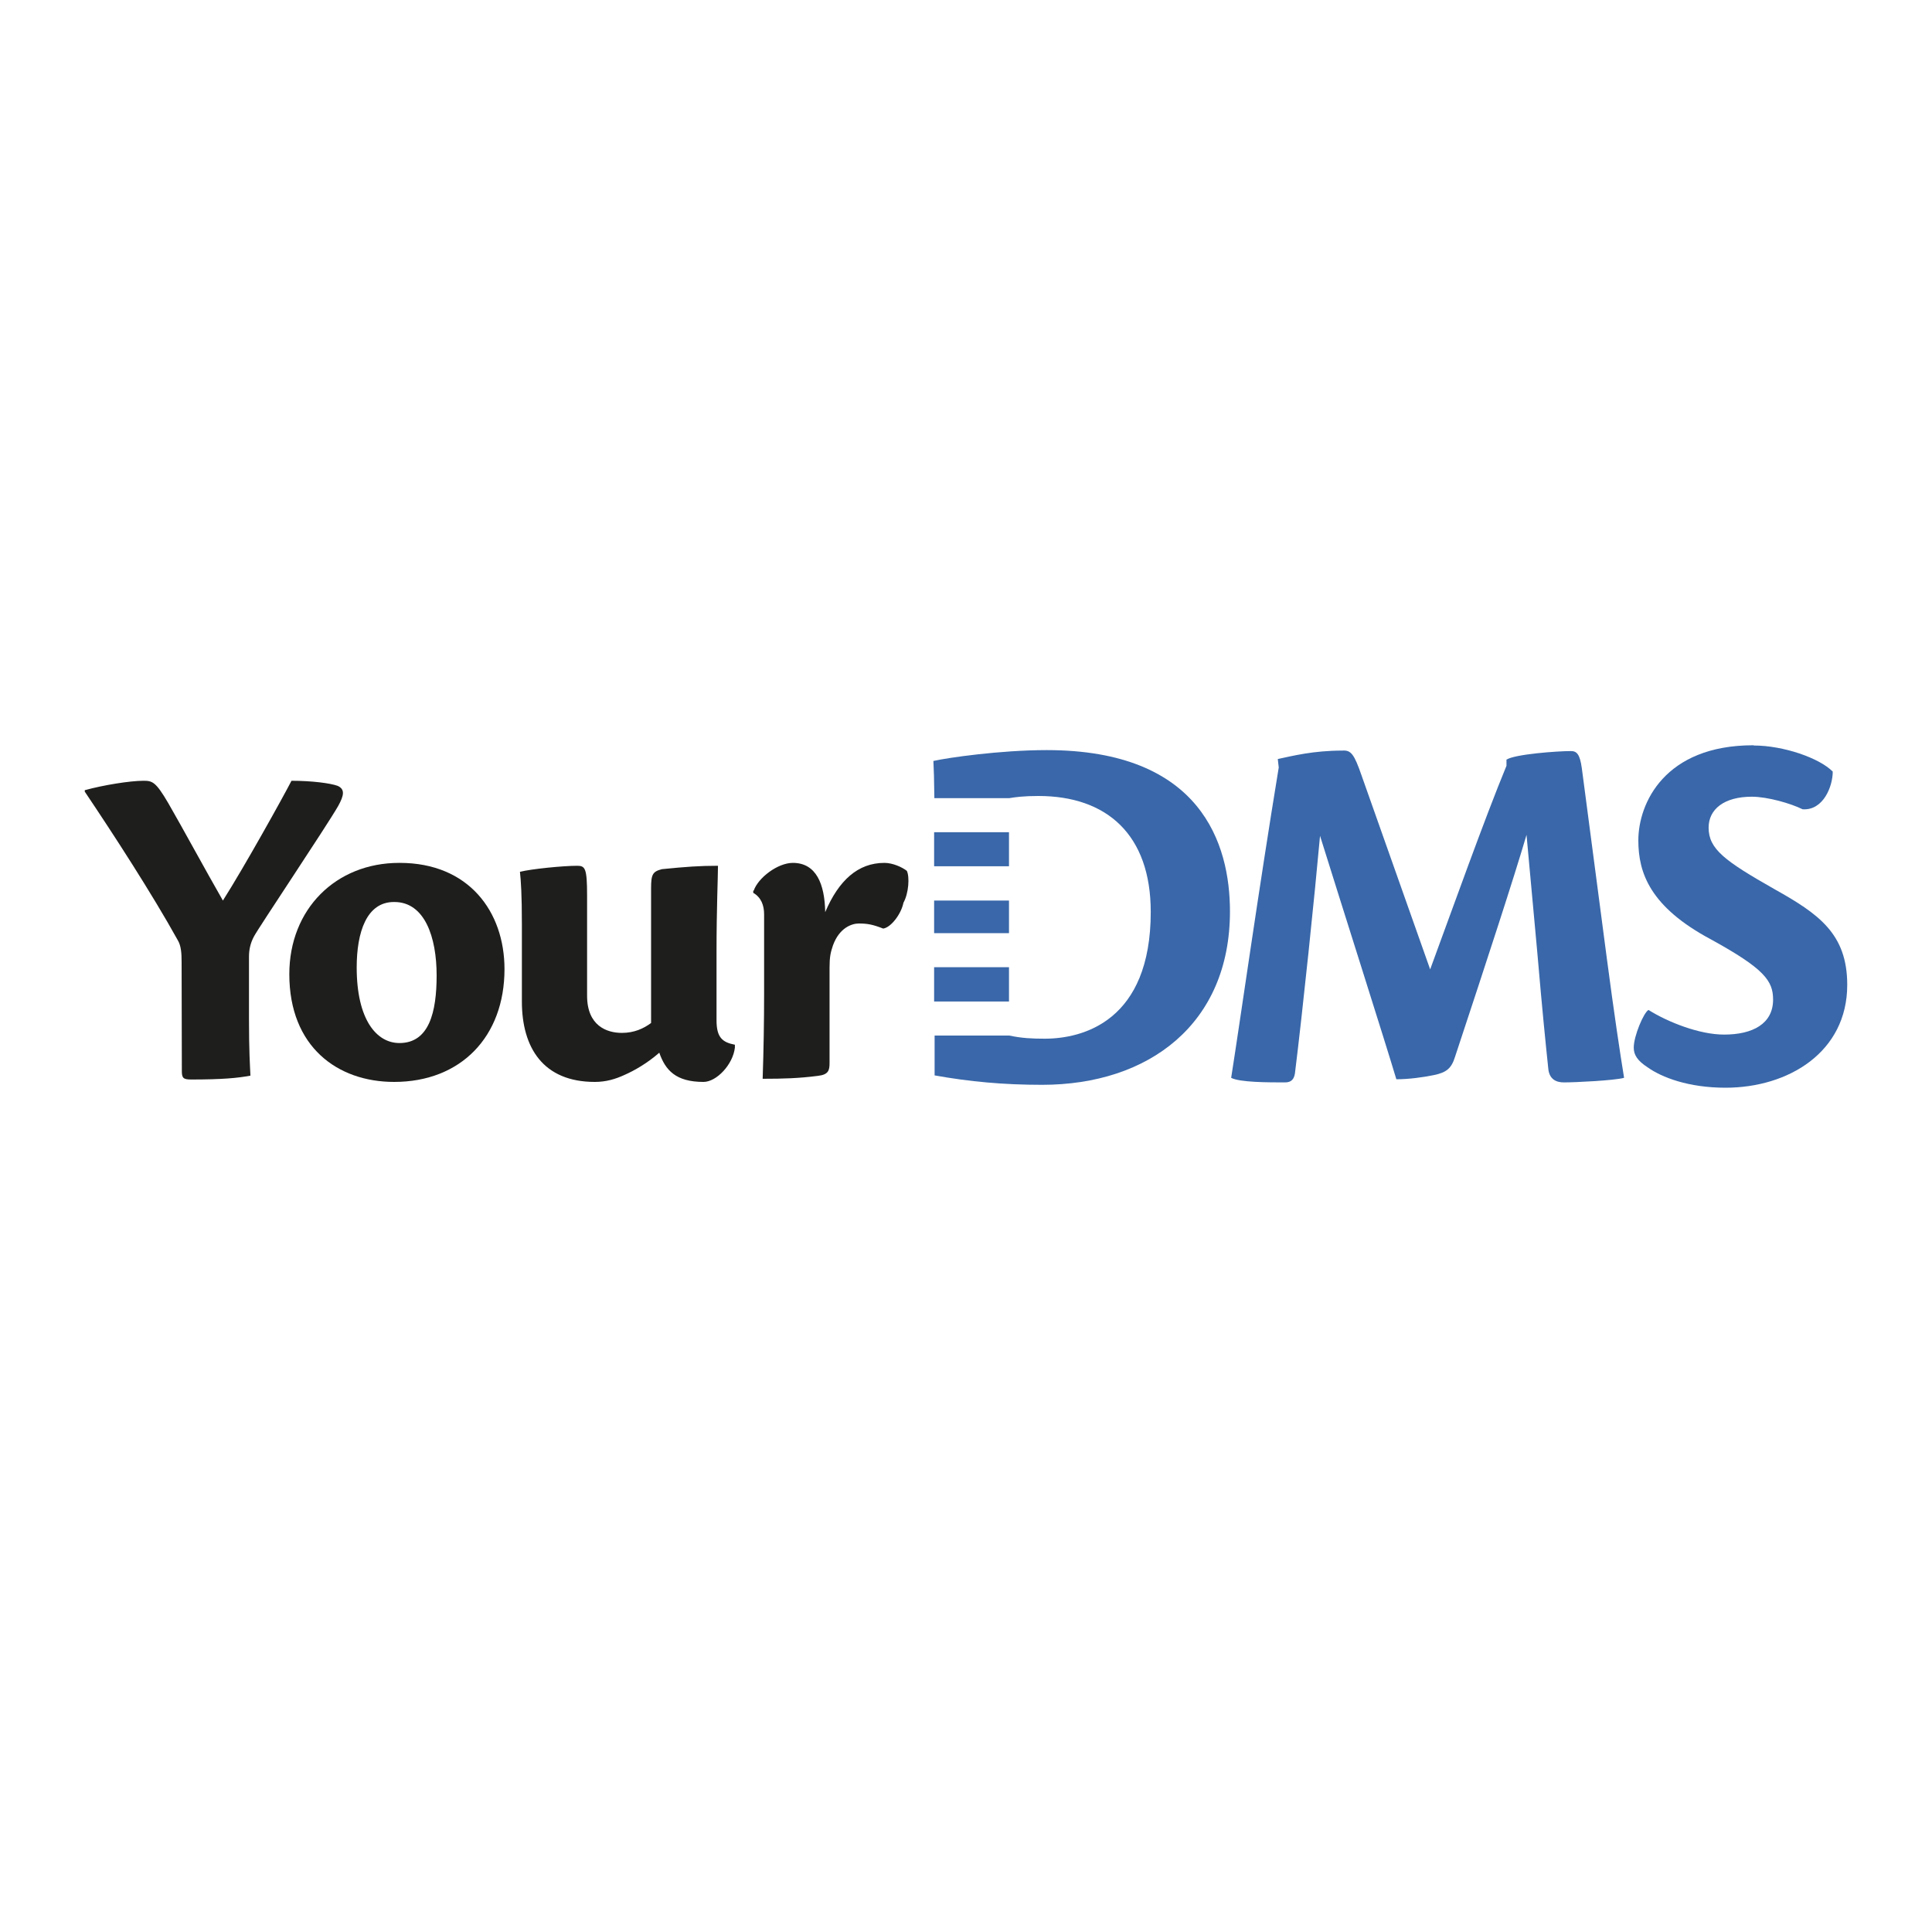
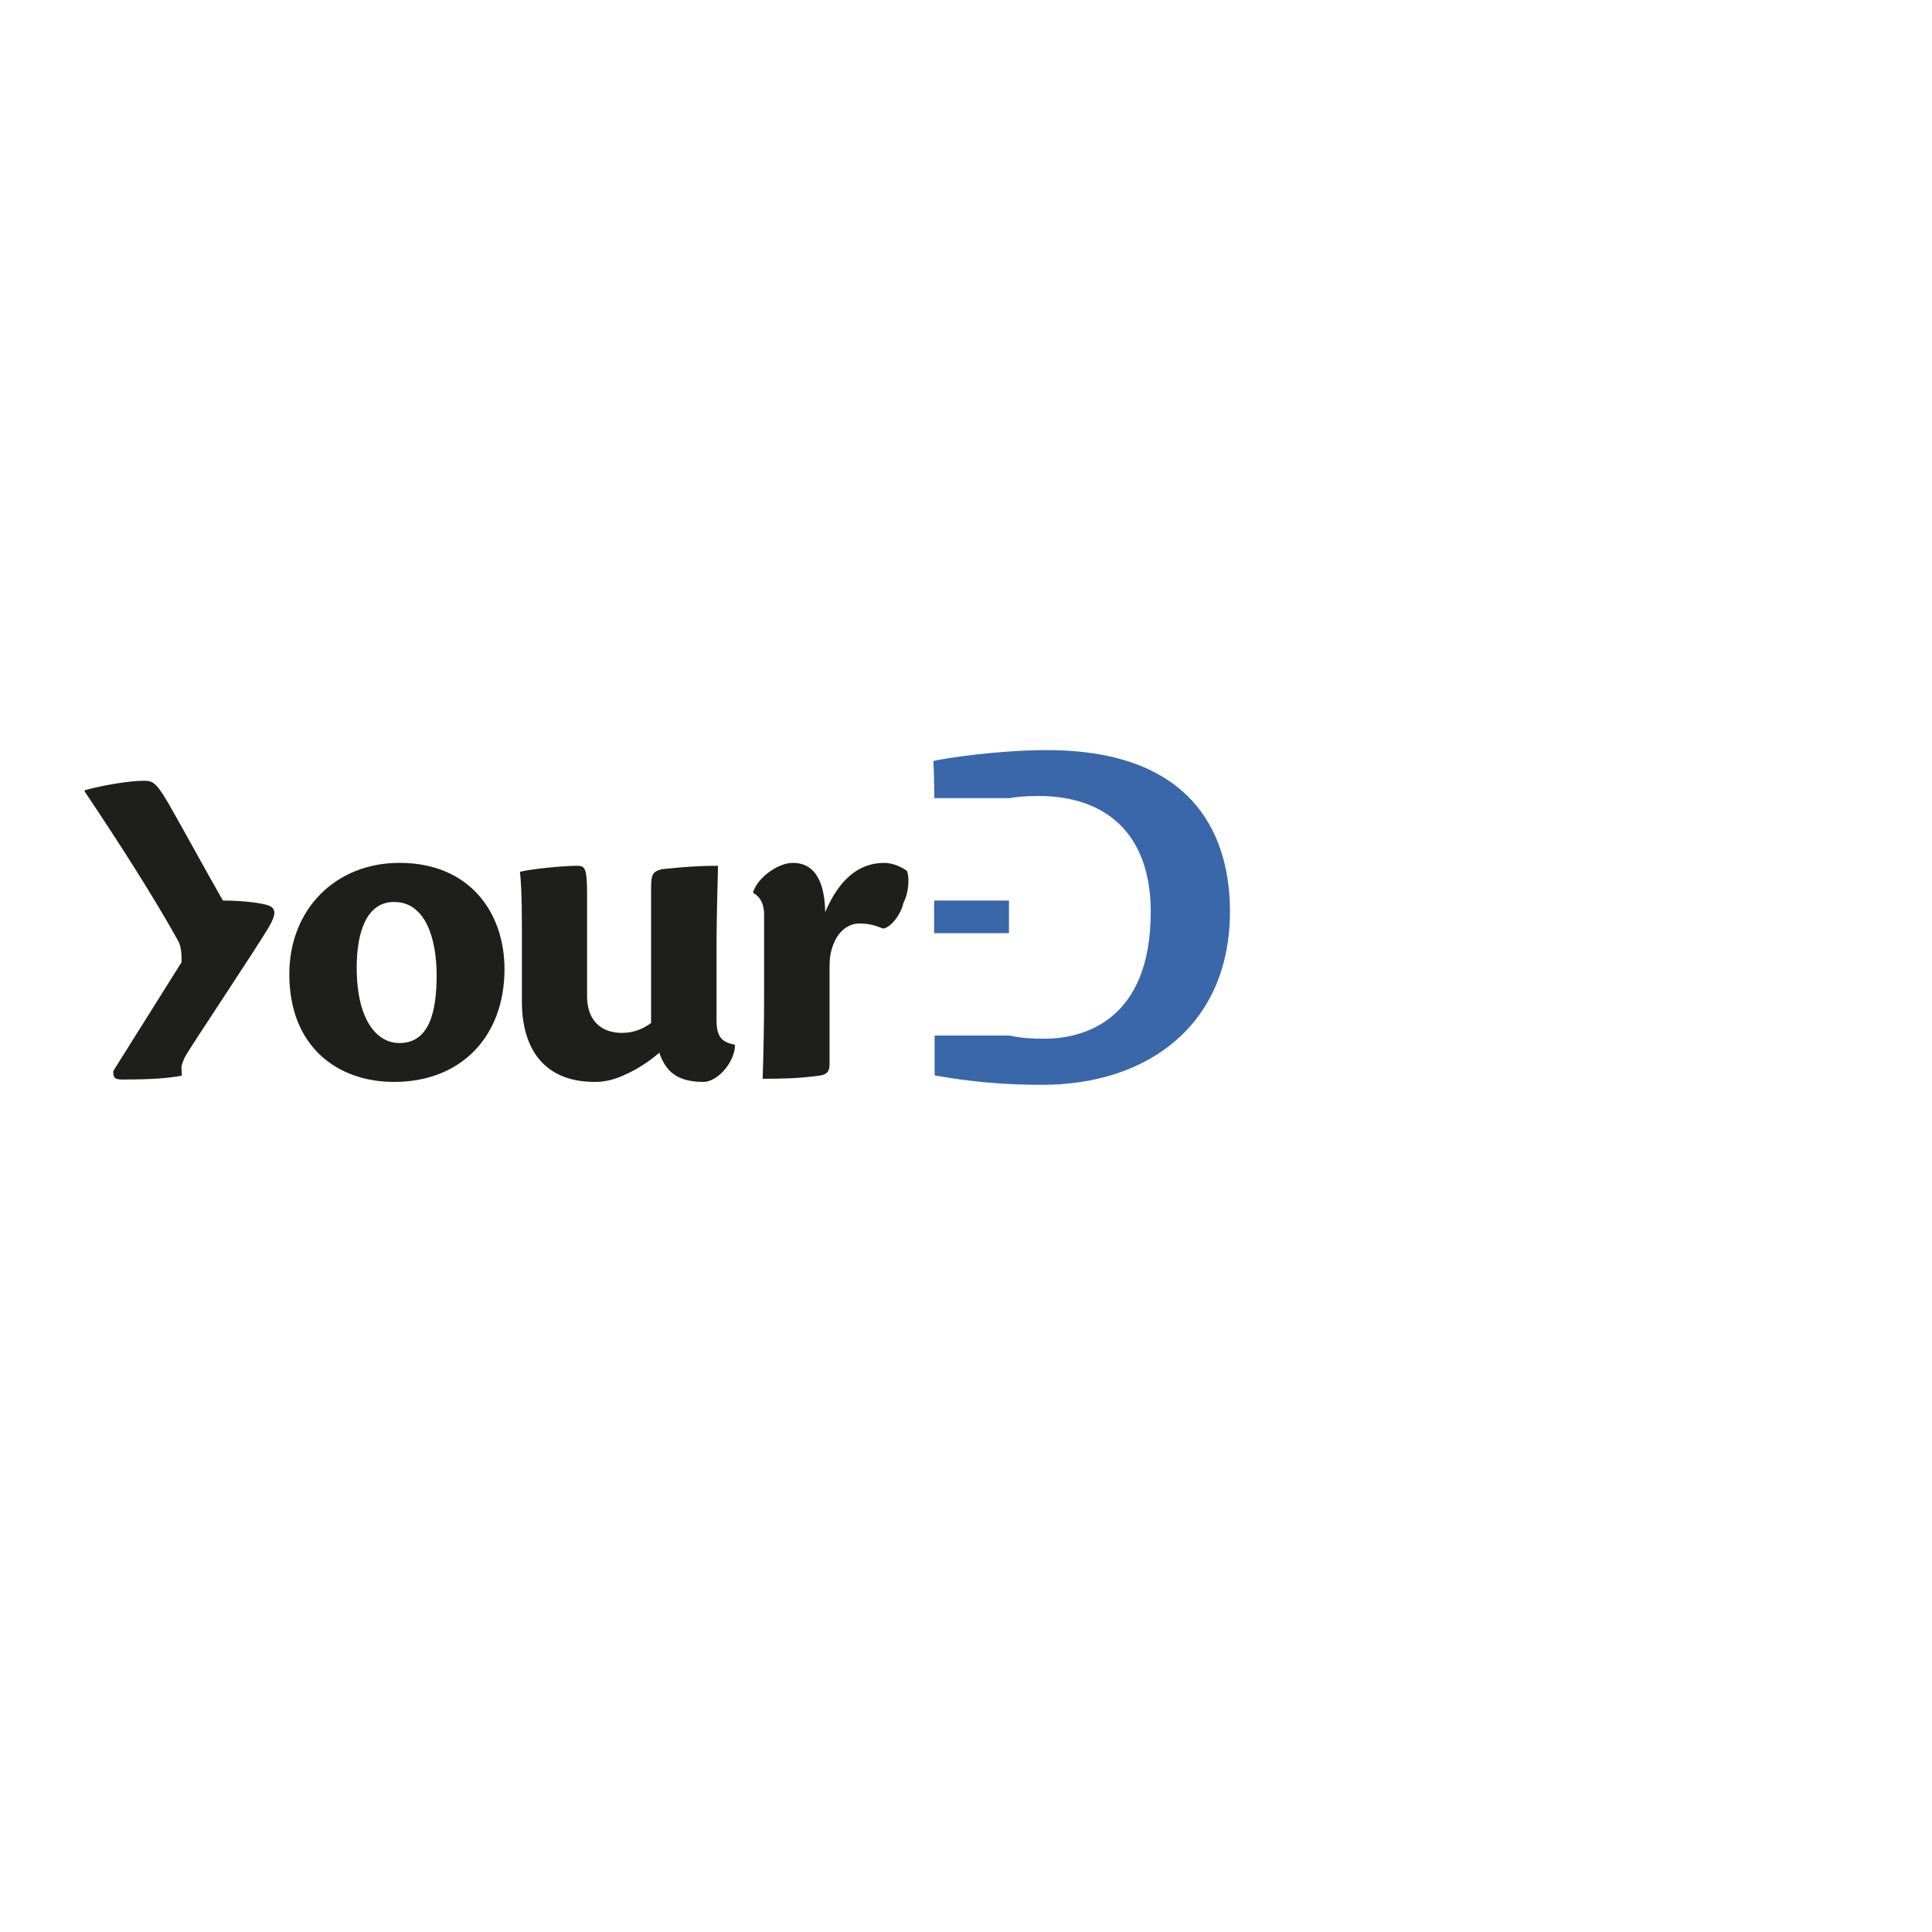
<svg xmlns="http://www.w3.org/2000/svg" version="1.1" id="Layer_1" x="0px" y="0px" viewBox="0 0 800 800" style="enable-background:new 0 0 800 800;" xml:space="preserve">
  <style type="text/css">
	.st0{fill:#1E1E1C;}
	.st1{fill:#3967A9;}
</style>
  <g>
-     <path class="st0" d="M75.2,398.4c0-3.7-0.2-6.8-1.6-9.1C62.9,370,47,345.5,35.1,327.8v-0.6c7.6-2.1,18.7-3.9,24.3-3.9   c3.7,0,5.1,0.4,10.3,9.3c6.4,11.1,14.8,26.7,22.6,40.3c8.9-14,24.9-42.8,28.4-49.6c8.4,0,16.1,1,19.1,2.1c3.1,1.4,2.7,3.9,0.2,8.4   c-4.7,8.2-33.1,50.6-34.8,53.9c-1.6,2.9-2.1,5.8-2.1,8.4V422c0,13.2,0.4,19.1,0.6,23.4c-5.3,1-11.7,1.6-24.5,1.6   c-3.3,0-3.9-0.6-3.9-3.5L75.2,398.4L75.2,398.4z" />
+     <path class="st0" d="M75.2,398.4c0-3.7-0.2-6.8-1.6-9.1C62.9,370,47,345.5,35.1,327.8v-0.6c7.6-2.1,18.7-3.9,24.3-3.9   c3.7,0,5.1,0.4,10.3,9.3c6.4,11.1,14.8,26.7,22.6,40.3c8.4,0,16.1,1,19.1,2.1c3.1,1.4,2.7,3.9,0.2,8.4   c-4.7,8.2-33.1,50.6-34.8,53.9c-1.6,2.9-2.1,5.8-2.1,8.4V422c0,13.2,0.4,19.1,0.6,23.4c-5.3,1-11.7,1.6-24.5,1.6   c-3.3,0-3.9-0.6-3.9-3.5L75.2,398.4L75.2,398.4z" />
    <path class="st0" d="M163.1,373.5c-11.3,0-15.4,12.5-15.4,27.1c0,21.6,8.2,31.3,17.7,31.3c12.3,0,15.4-12.8,15.4-28   c0-15.8-4.9-30.4-17.5-30.4C163.3,373.5,163.1,373.5,163.1,373.5z M165.5,357.3c28.6,0,43.4,20.2,43.4,44c0,28-18.1,46.7-45.7,46.7   c-23.5,0-43.4-14.6-43.4-44.6c0-27,19.3-46.1,45.5-46.1H165.5z" />
    <path class="st0" d="M216.1,382.6c0-12.1-0.4-17.9-0.8-21.6c4.7-1.2,17.9-2.5,23.7-2.5c3.3,0,4.1,1,4.1,12.3v41.5   c0,12.5,8.2,15.4,14.4,15.4c5.1,0,9-1.8,12.1-4.1v-55.7c0-5.8,0.6-7,4.5-8c10.1-1,15.4-1.4,23.2-1.4c0,4.1-0.6,18.1-0.6,35.2v28.8   c0,7.2,2.5,9.1,7.6,10.1v1.2c-0.8,7-7.6,14.2-13,14.2c-11.5,0-15.8-4.9-18.3-12.1c-4.9,4.3-10.3,7.4-14.4,9.2   c-3.7,1.7-7.6,2.9-12.3,2.9c-21.4,0-30.2-14.2-30.2-33.3L216.1,382.6L216.1,382.6z" />
    <path class="st0" d="M312.1,368.8c1.8-5.3,9.9-11.5,16.2-11.5c9.7,0,13.2,8.8,13.4,20.4c5.6-13.2,13.6-20.4,24.5-20.4   c3.5,0,7.4,1.8,9.3,3.3c1.2,2.5,0.8,9.2-1.4,13.2c-1,4.9-5.3,10.3-8.4,10.7c-4.3-1.7-6.6-2.1-10.1-2.1c-2.7,0-8,1.6-10.7,9.1   c-1,2.9-1.4,4.9-1.4,9.1v39.5c0,3.1-0.4,4.9-4.9,5.4c-7.8,1-14.2,1.2-22.8,1.2c0.4-11.9,0.6-23.9,0.6-35.2v-32.9   c0-3.7-1.2-7-4.5-8.9v-0.9H312.1z" />
-     <path class="st1" d="M623.9,314.5c3.5-2.2,20.8-3.5,26.6-3.5c2.4,0,3.7,1.3,4.5,7.1l10.4,79.1c3,22.7,5.4,38.7,7.1,49.1   c-3.9,1.1-20.1,1.9-24.9,1.9c-3,0-6.1-1.1-6.5-5.8c-1.1-10.6-2.4-23.1-4.5-47.6l-4.5-49.1c-5.2,17.7-16,50.8-29.6,91.9   c-1.5,4.8-3.5,6.5-8.9,7.6c-4.5,0.9-10.2,1.7-15.4,1.7c-4.5-15.1-22.9-72.9-31.6-100.8c-2.2,24.4-7.1,71.8-10.4,98.4   c-0.4,2.4-1.5,3.7-4.1,3.7c-6.9,0-18.8,0-22.3-1.9c3.7-23.4,11.5-78.7,19.7-128.5l-0.4-3.5c6.1-1.3,14.7-3.5,26.8-3.5   c3.5-0.2,4.8,1.3,8,10.6l28.3,80c9.1-24.7,22.5-62.3,31.6-84.3v-2.6H623.9z" />
-     <path class="st1" d="M726.2,308.7c12.3,0,27.2,5.2,32.7,10.8c0,6.1-3.9,16.2-12.5,15.6c-4.8-2.4-14.5-5.2-21-5.2   c-11.5,0-17.9,5.2-17.9,12.8c0,8.9,6.7,13.8,27.3,25.5c18.2,10.2,30.1,18.4,30.1,39.6c0,27.9-24.4,42.6-50.4,42.6   c-15.4,0-26.4-4.3-32.2-8.4c-4.3-2.8-5.8-5.2-5.8-8.2c0-4.8,4.1-14.5,6.1-15.6c8,5,21,10.2,31.3,10.2c11.9,0,20.3-4.5,20.3-14.5   c0-7.8-3.7-12.8-25.7-24.9c-25.3-13.5-30.1-27.6-30.1-41c0-15.3,10.8-39.4,47.6-39.4h0.2V308.7z" />
    <path class="st1" d="M433.4,310.6c-19.3,0-41.3,3.2-46.9,4.5c0.2,4,0.3,7.3,0.4,15.4h31l0,0c2.4-0.4,5.8-0.9,12.1-0.9   c28.3,0,46.5,16,46.5,48c0,45.2-28.1,52.5-43.9,52.5c-5.2,0-9.5-0.2-14.7-1.3l0,0H387v16.5c14.5,2.6,28.5,3.9,44.5,3.9   c44.3,0,77.8-25.3,77.8-71.8C509.3,349.5,497.4,310.6,433.4,310.6" />
-     <rect x="386.8" y="344.6" class="st1" width="31" height="14.1" />
    <rect x="386.8" y="372.9" class="st1" width="31" height="13.5" />
-     <rect x="386.8" y="400.5" class="st1" width="31" height="14.2" />
  </g>
</svg>